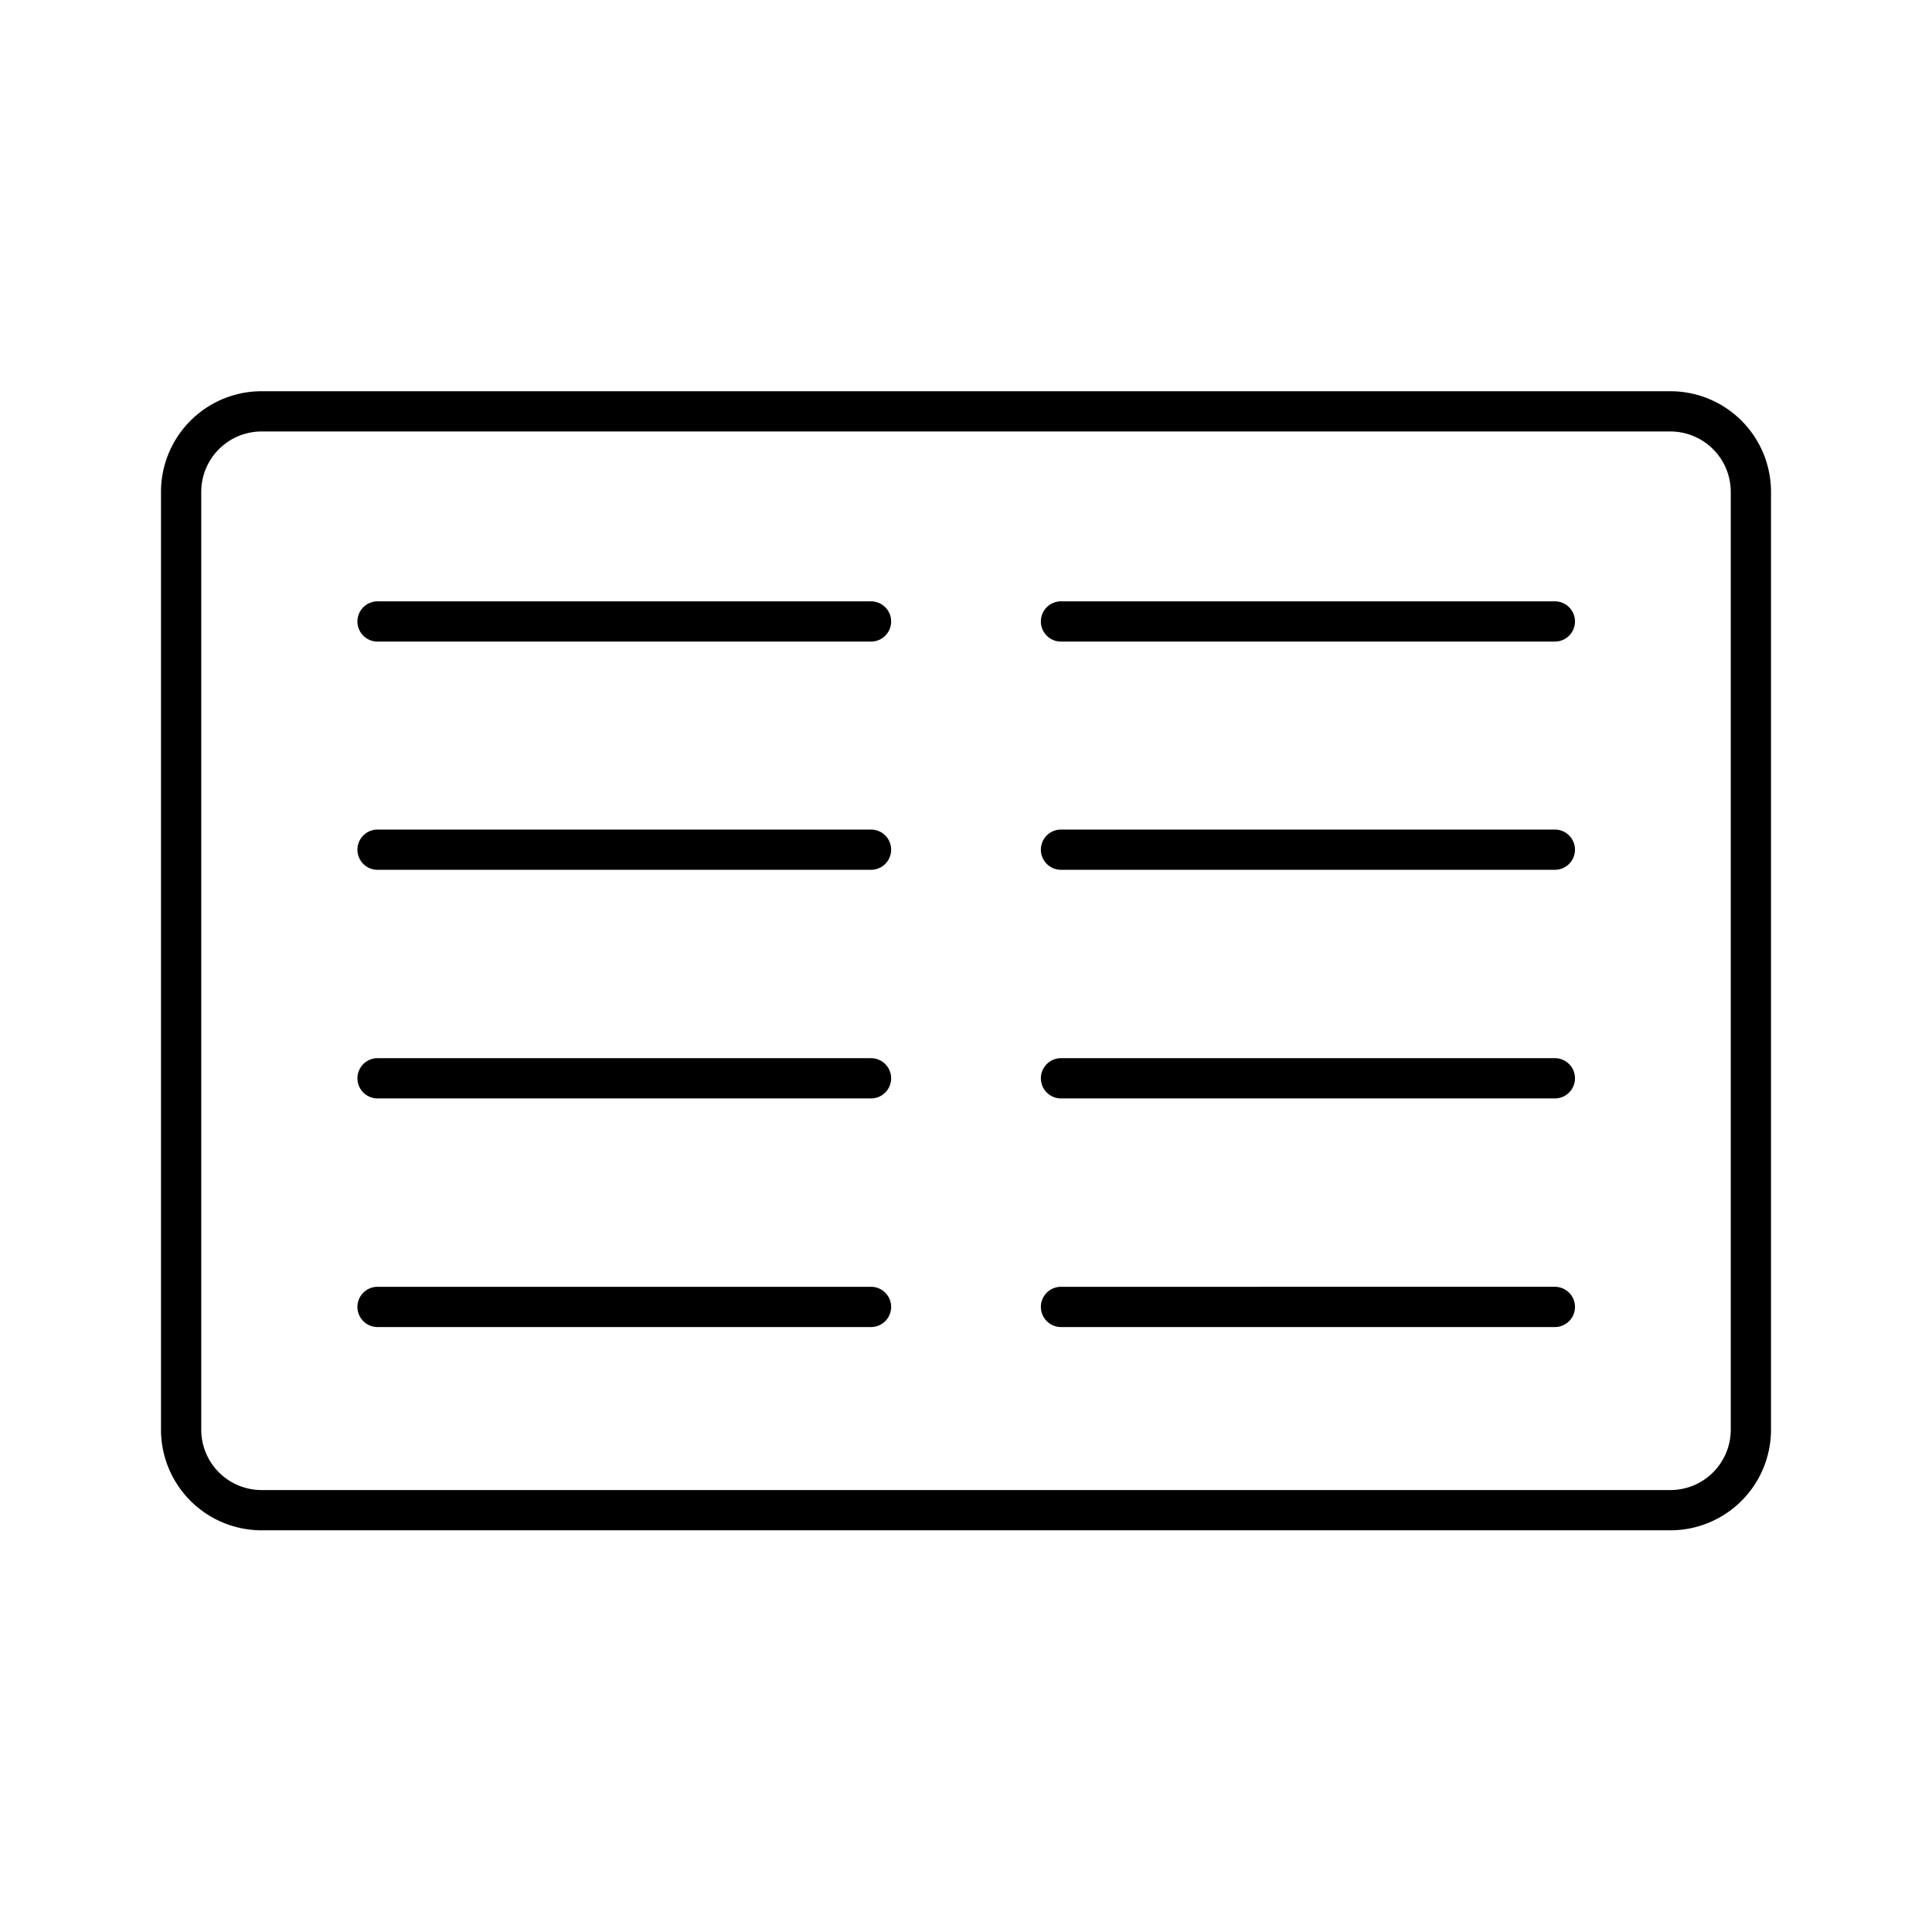
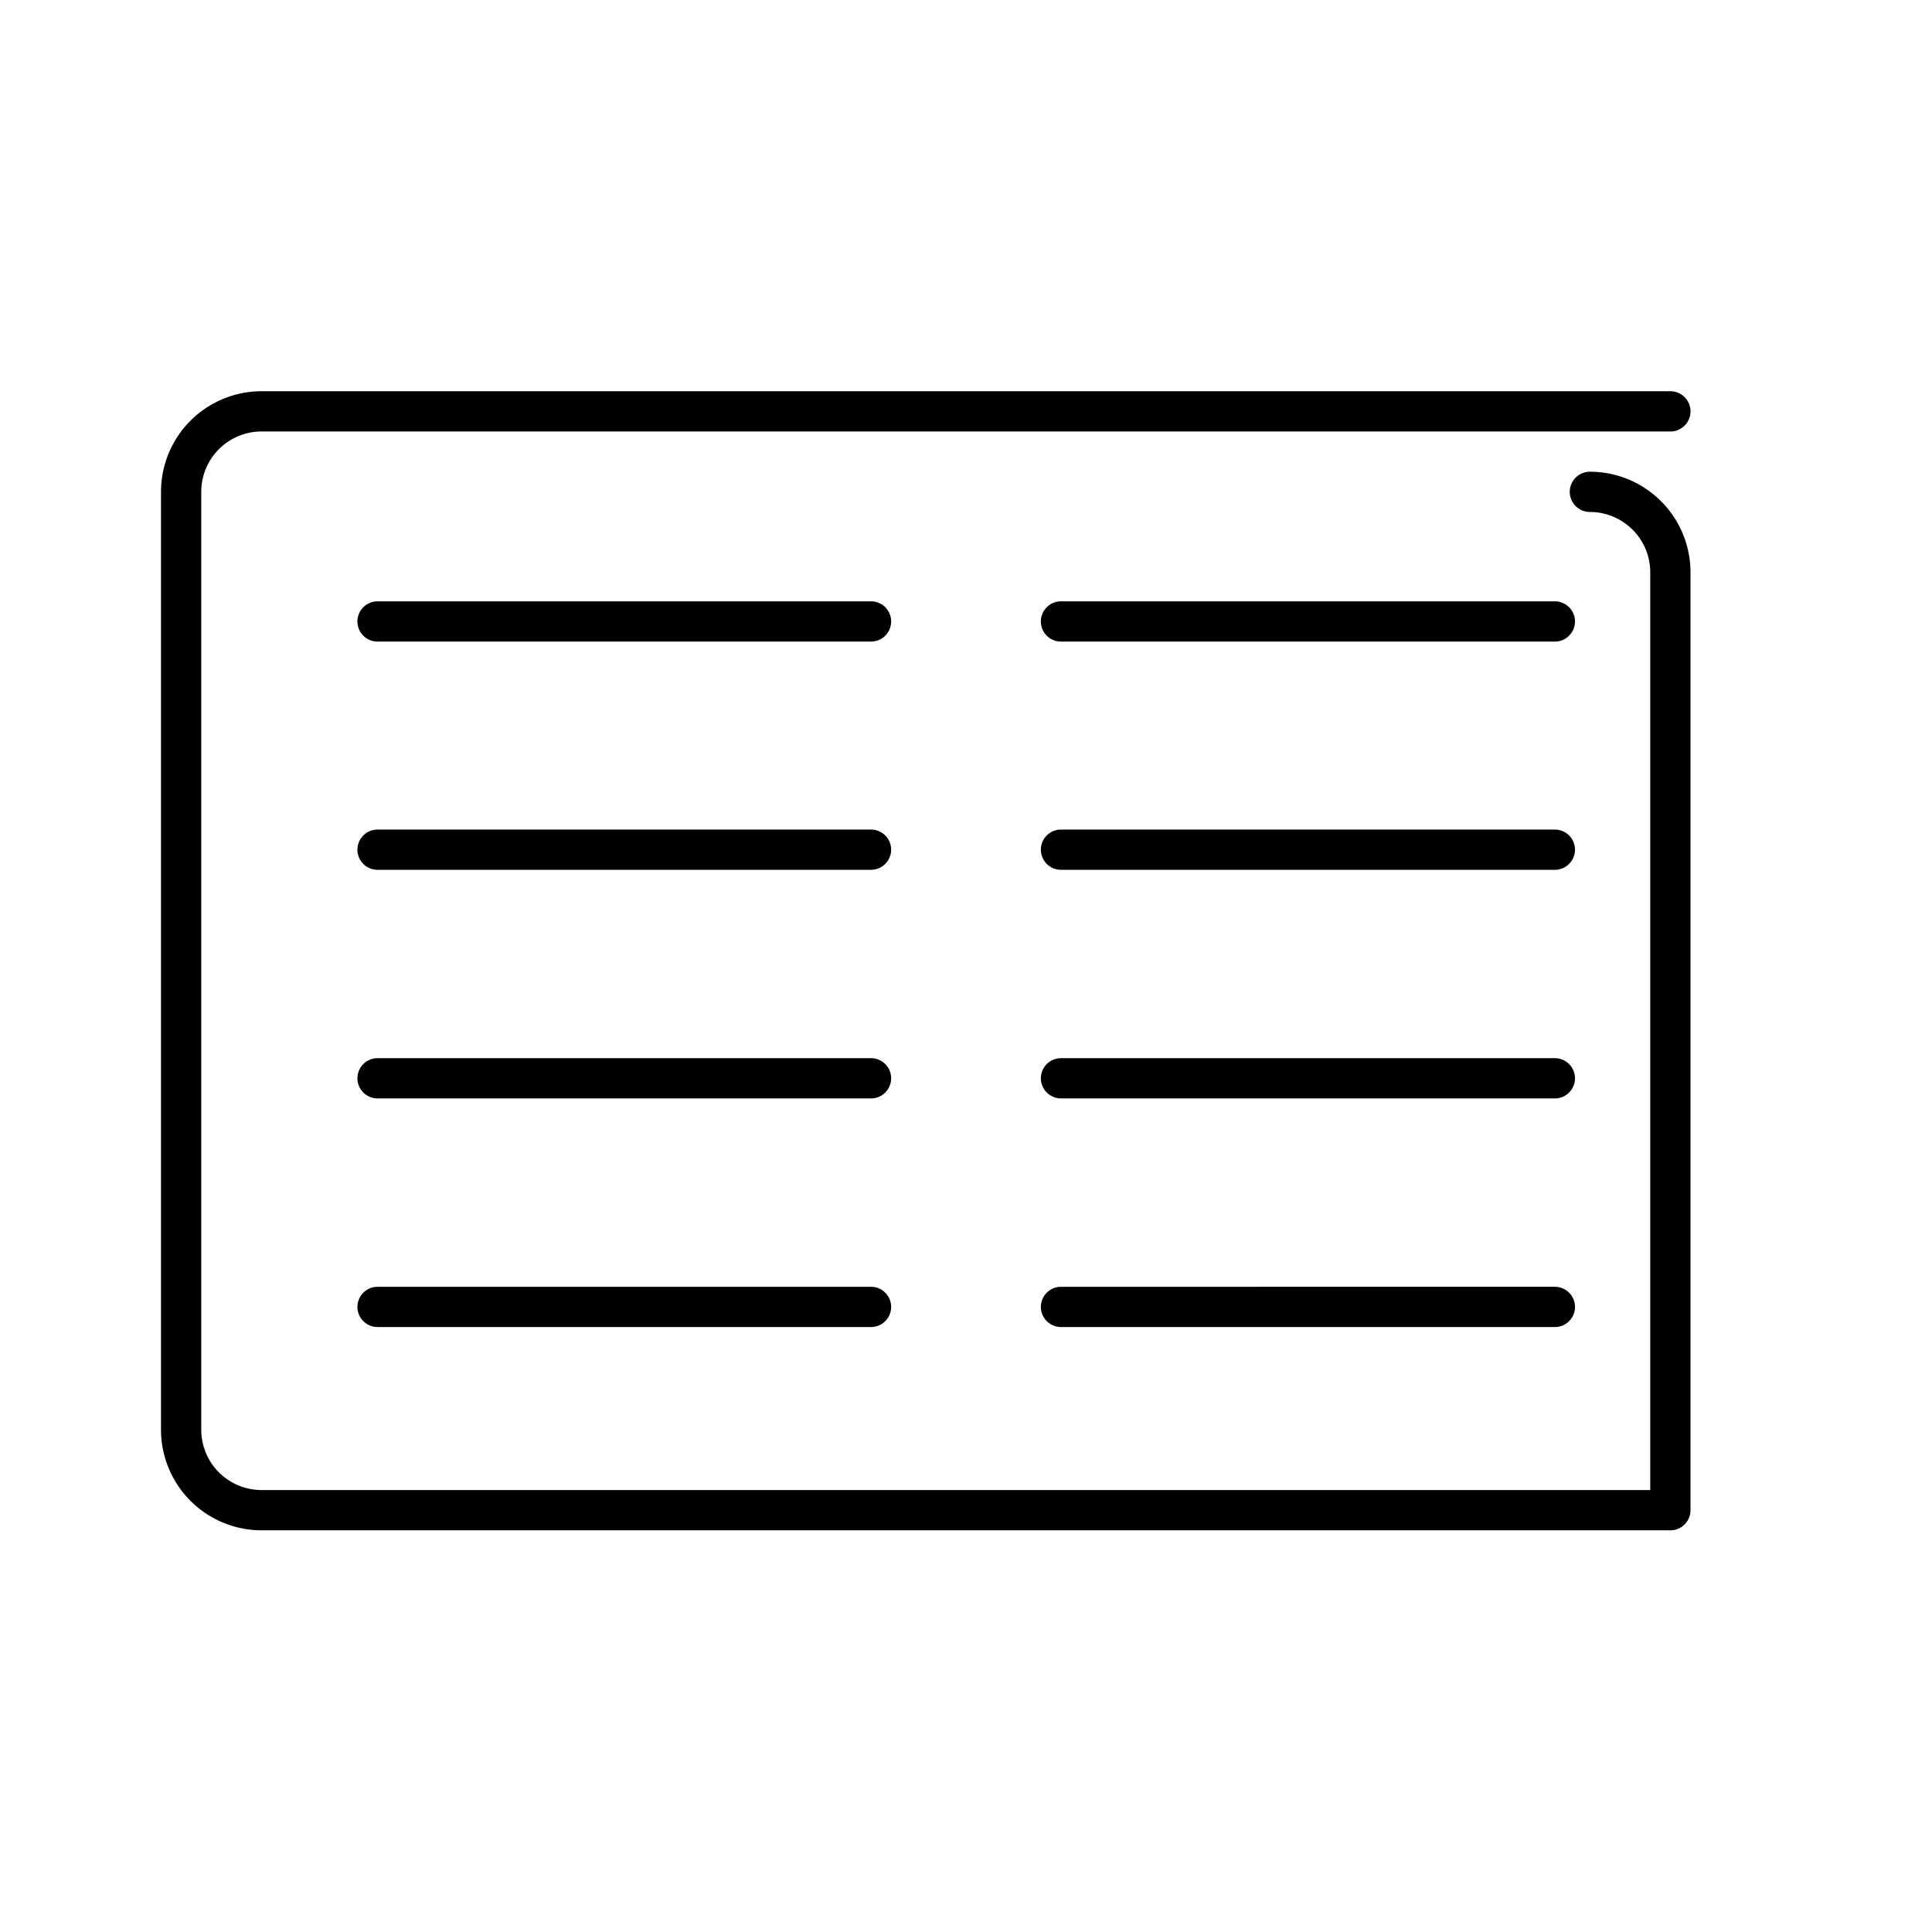
<svg xmlns="http://www.w3.org/2000/svg" width="800" height="800" viewBox="0 0 48 48">
-   <path fill="none" stroke="currentColor" stroke-linecap="round" stroke-linejoin="round" d="M41.5 10.22h-35a2 2 0 0 0-2 2v23.3a2 2 0 0 0 2 2h35a2 2 0 0 0 2-2v-23.3a2 2 0 0 0-2-2M9.38 15.44h12.26M9.38 21.11h12.26M9.38 26.79h12.26m0 5.68H9.38m16.98-17.03h12.27m-12.27 5.67h12.27m-12.27 5.68h12.27m0 5.68H26.36" />
+   <path fill="none" stroke="currentColor" stroke-linecap="round" stroke-linejoin="round" d="M41.5 10.22h-35a2 2 0 0 0-2 2v23.3a2 2 0 0 0 2 2h35v-23.3a2 2 0 0 0-2-2M9.38 15.44h12.26M9.38 21.11h12.26M9.38 26.79h12.26m0 5.68H9.38m16.98-17.03h12.27m-12.27 5.67h12.27m-12.27 5.68h12.27m0 5.68H26.36" />
</svg>